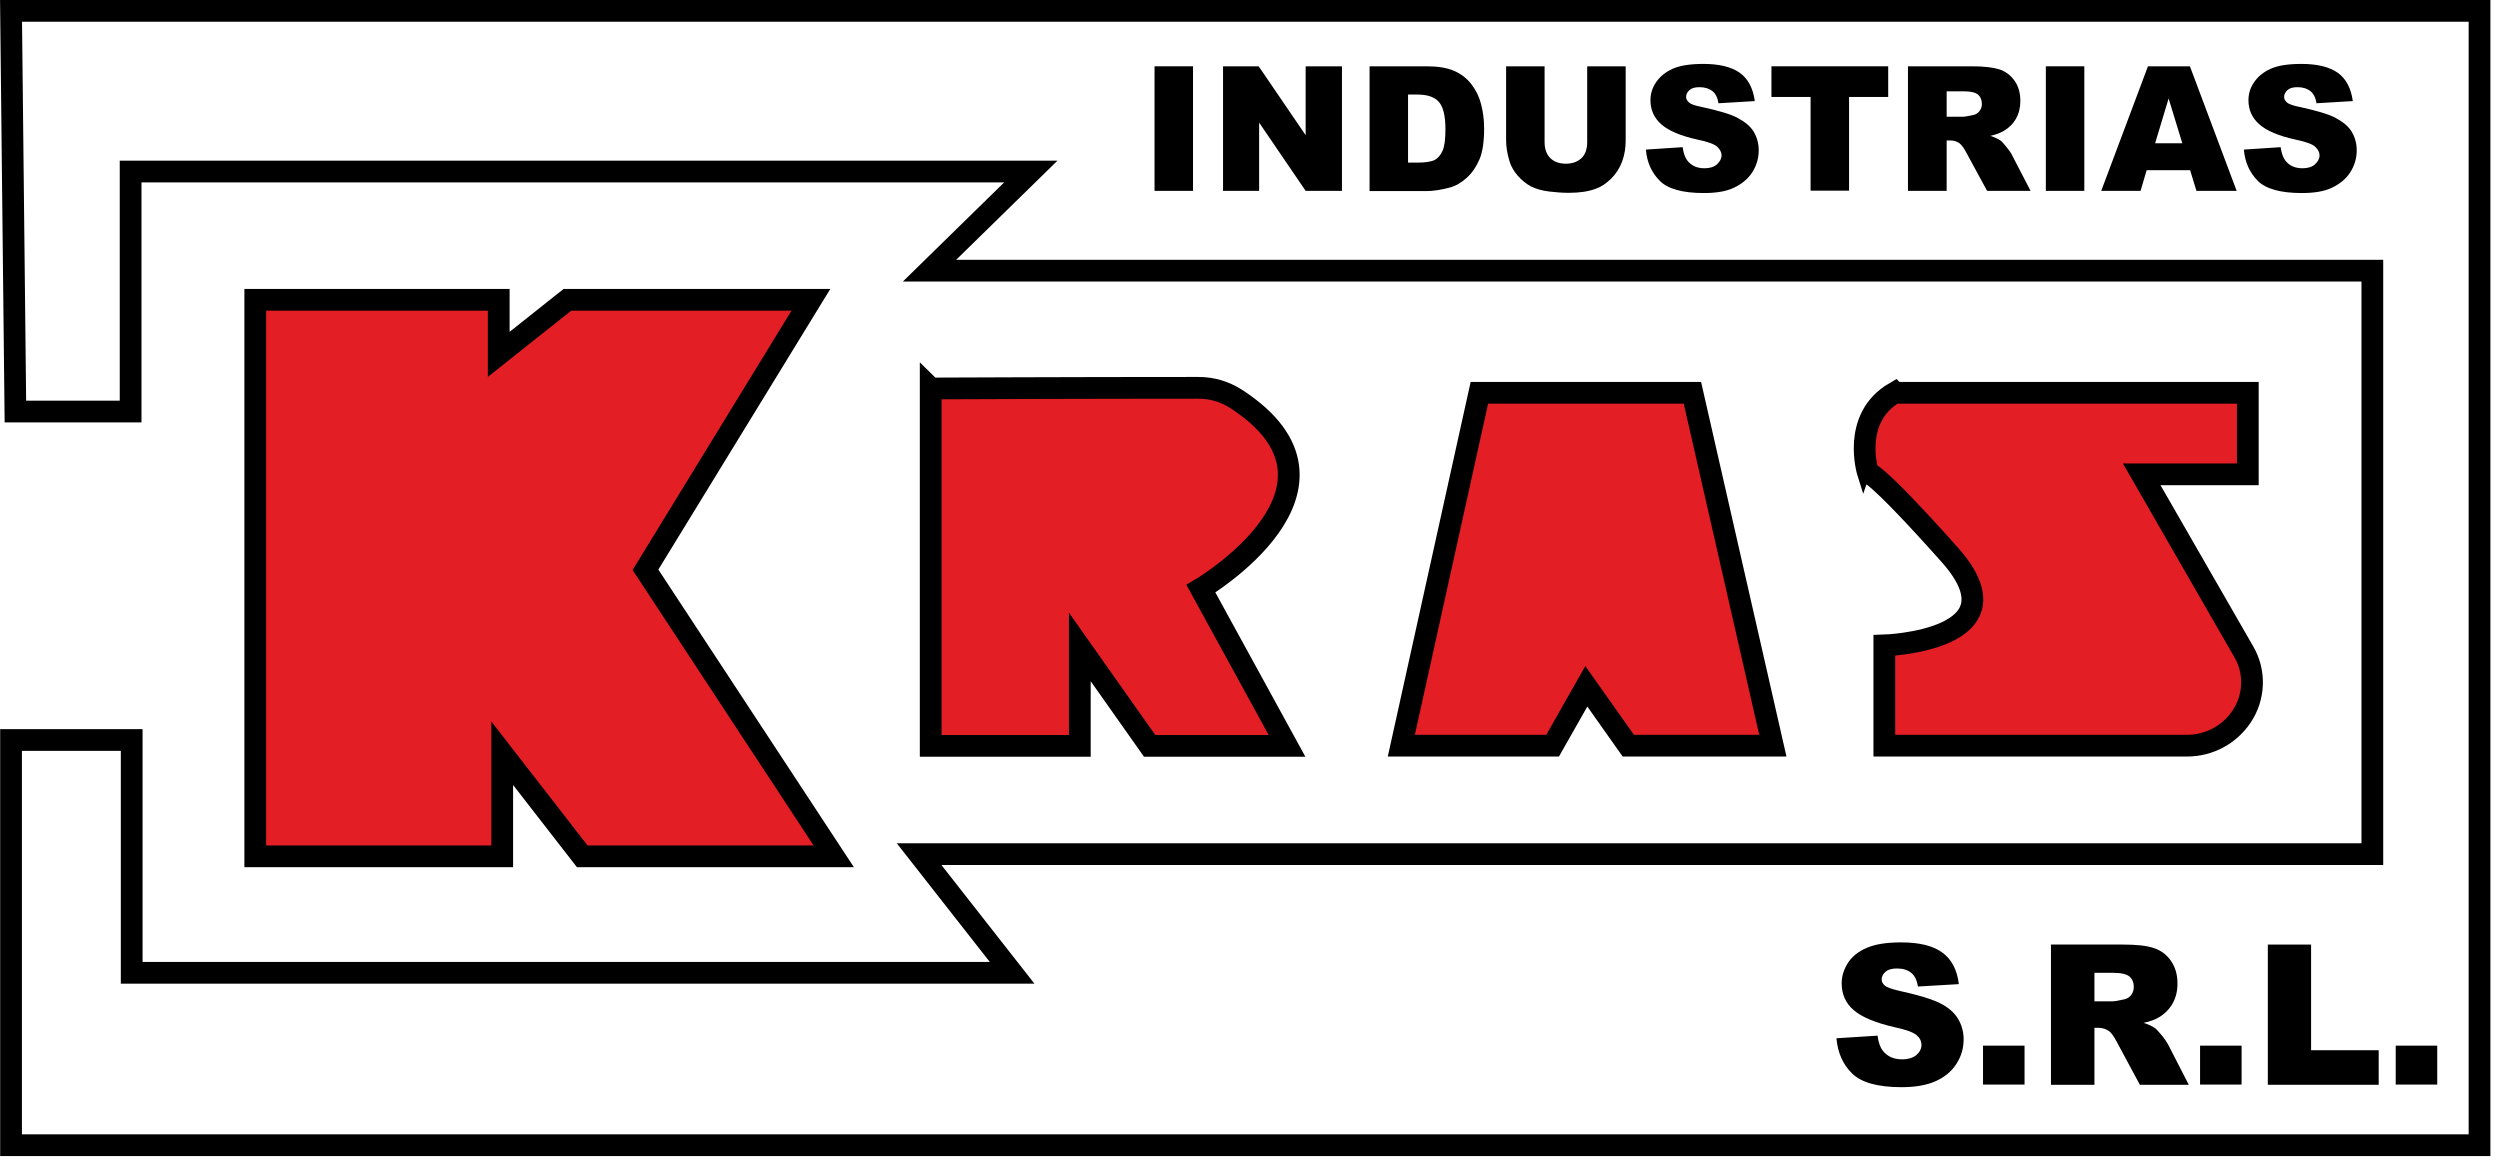
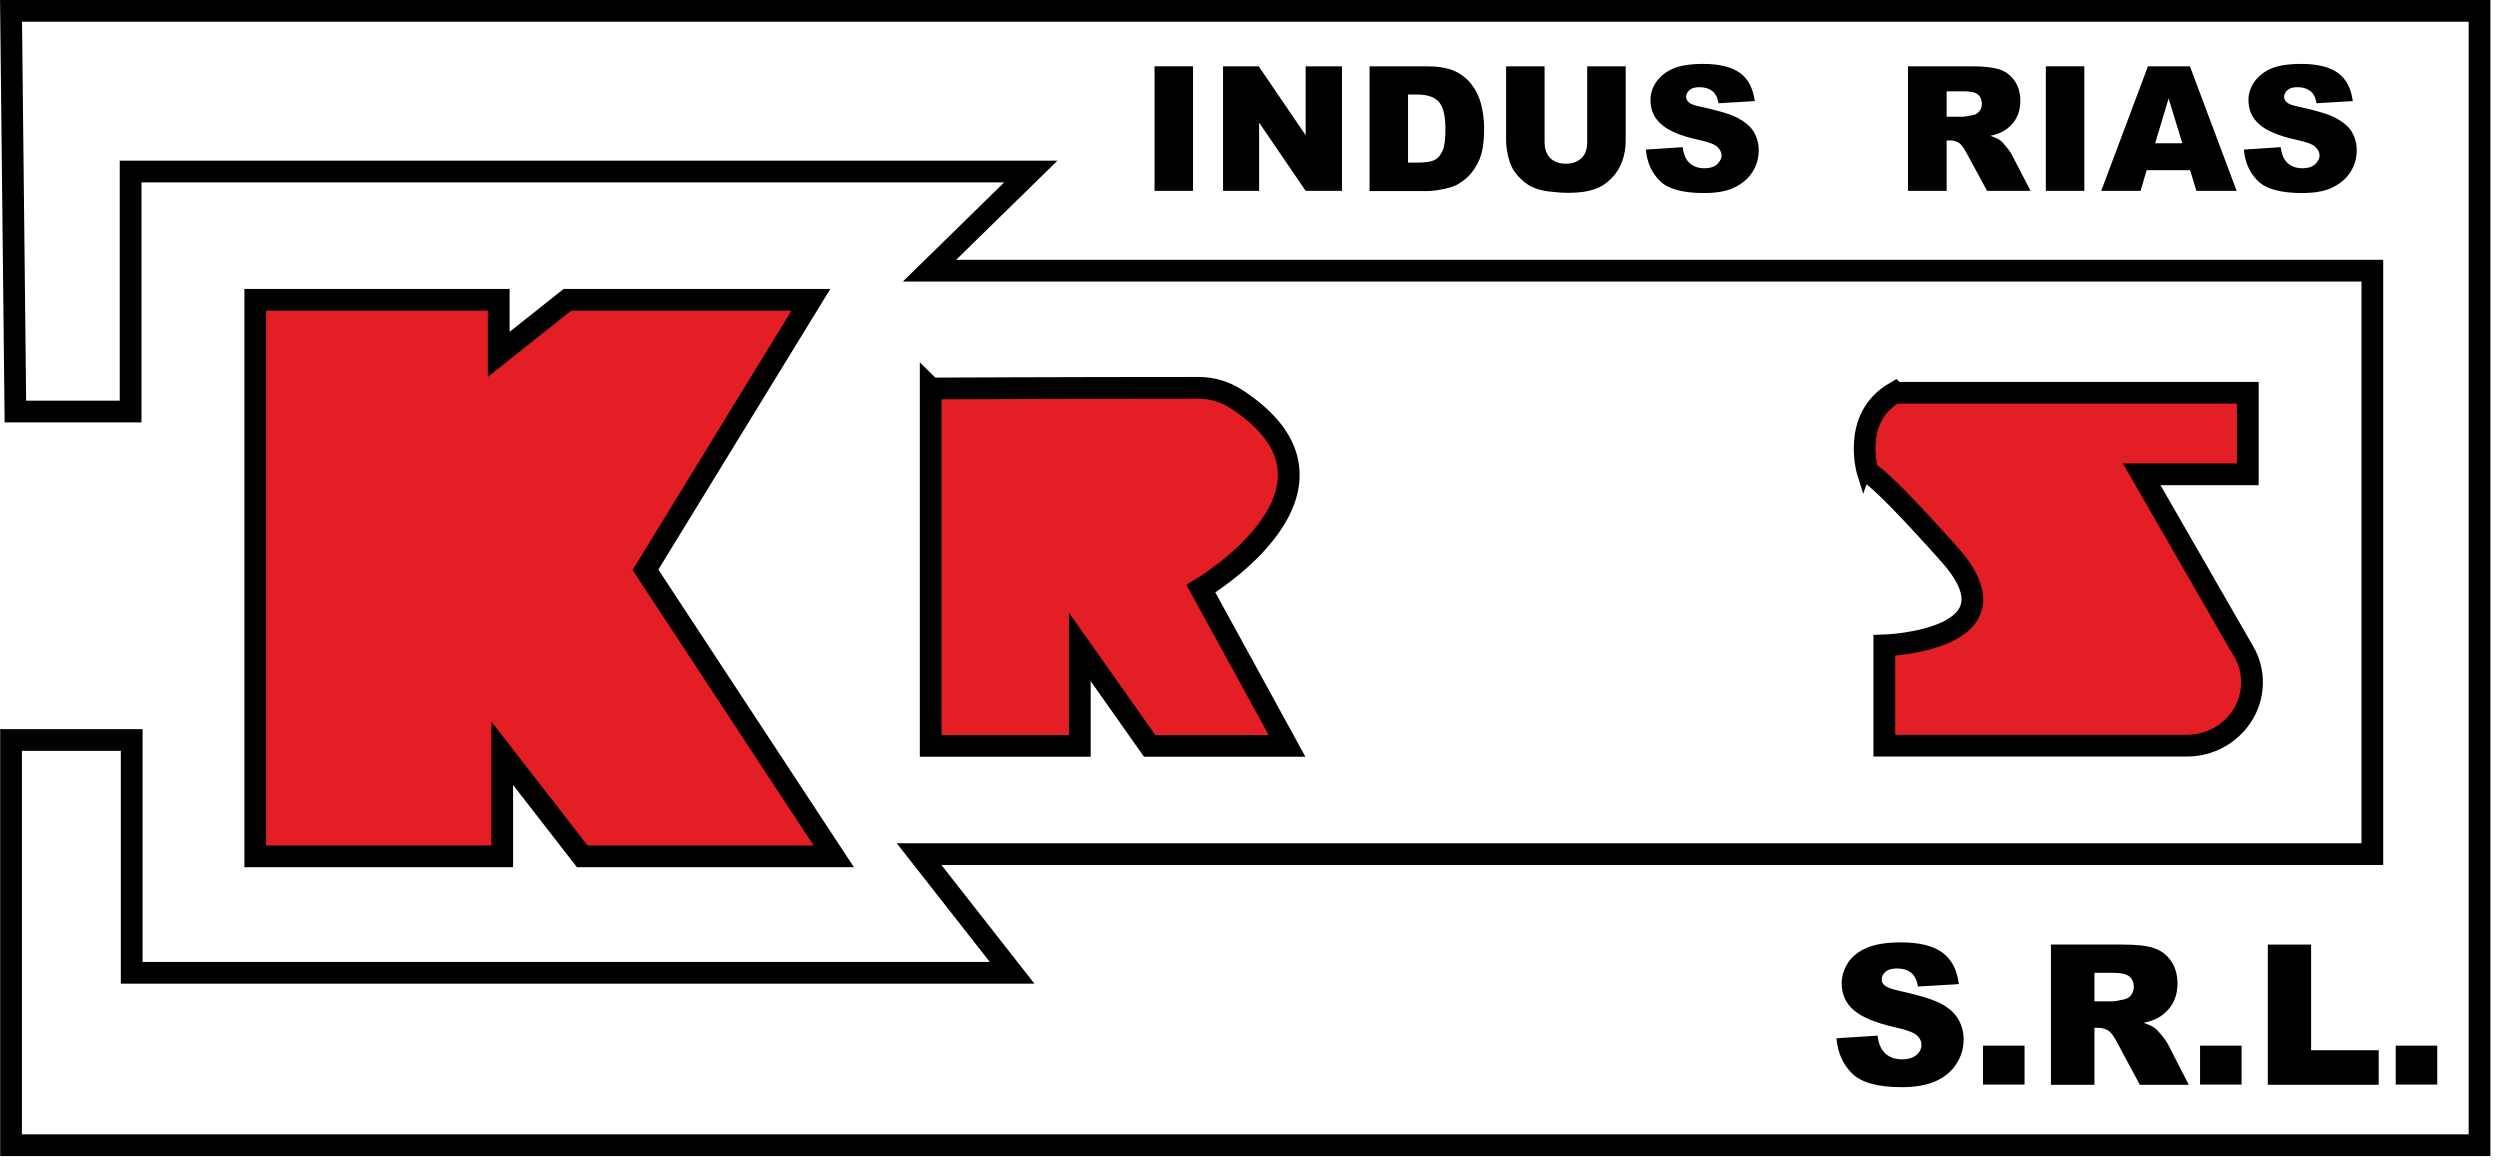
<svg xmlns="http://www.w3.org/2000/svg" width="115" height="54" viewBox="0 0 115 54" fill="none">
  <g clip-path="url(#clip0_1564_7827)">
    <path d="M0.708 18.93H6.008V7.89H47.418L42.758 12.45H109.128V39.29H42.278L46.558 44.75H6.058V34.04H0.508V52.68H114.058V0.5H0.508L0.708 18.93Z" stroke="black" stroke-miterlimit="10" />
    <path d="M11.742 13.79V39.39H23.102V34.65L26.782 39.39H38.352L29.692 26.21L37.302 13.79H26.102L22.942 16.3V13.79H11.742Z" fill="#E31E24" stroke="black" stroke-miterlimit="10" />
    <path d="M42.812 17.86V34.31H49.672V29.76L52.883 34.31H59.203L55.242 27.08C55.242 27.08 63.133 22.42 56.862 18.35C56.352 18.02 55.752 17.84 55.142 17.84C49.422 17.84 42.822 17.87 42.822 17.87L42.812 17.86Z" fill="#E31E24" stroke="black" stroke-miterlimit="10" />
-     <path d="M68.051 18.07L64.461 34.3H71.421L72.971 31.57L74.901 34.3H81.551L77.851 18.07H68.051Z" fill="#E31E24" stroke="black" stroke-miterlimit="10" />
    <path d="M87.169 18.07H103.399V21.82H98.519L103.219 29.99C103.759 30.92 103.709 32.08 103.109 32.97C102.549 33.8 101.619 34.3 100.609 34.3H86.679V29.69C86.679 29.69 93.219 29.48 89.679 25.51C86.139 21.54 85.929 21.76 85.929 21.76C85.929 21.76 85.129 19.24 87.159 18.06L87.169 18.07Z" fill="#E31E24" stroke="black" stroke-miterlimit="10" />
    <path d="M53.109 3.05H54.879V8.78H53.109V3.05Z" fill="black" />
    <path d="M56.25 3.05H57.9L60.06 6.22V3.05H61.73V8.78H60.06L57.92 5.64V8.78H56.26V3.05H56.25Z" fill="black" />
    <path d="M63 3.05H65.63C66.15 3.05 66.57 3.12 66.89 3.26C67.21 3.4 67.47 3.6 67.68 3.87C67.89 4.14 68.04 4.44 68.13 4.79C68.22 5.14 68.27 5.51 68.27 5.9C68.27 6.51 68.2 6.99 68.06 7.32C67.92 7.65 67.73 7.94 67.48 8.17C67.23 8.4 66.97 8.55 66.68 8.63C66.29 8.73 65.94 8.79 65.63 8.79H63V3.05ZM64.77 4.35V7.48H65.2C65.57 7.48 65.83 7.44 65.99 7.36C66.15 7.28 66.27 7.13 66.36 6.93C66.45 6.73 66.49 6.39 66.49 5.94C66.49 5.33 66.39 4.92 66.19 4.69C65.99 4.46 65.66 4.35 65.21 4.35H64.77Z" fill="black" />
    <path d="M73.011 3.05H74.781V6.46C74.781 6.8 74.731 7.12 74.621 7.42C74.511 7.72 74.351 7.98 74.121 8.21C73.891 8.44 73.661 8.59 73.411 8.68C73.071 8.81 72.651 8.87 72.171 8.87C71.891 8.87 71.591 8.85 71.261 8.81C70.931 8.77 70.661 8.69 70.431 8.58C70.211 8.46 70.011 8.3 69.821 8.09C69.641 7.88 69.511 7.66 69.441 7.43C69.331 7.07 69.281 6.74 69.281 6.46V3.05H71.051V6.54C71.051 6.85 71.141 7.1 71.311 7.27C71.481 7.44 71.721 7.53 72.031 7.53C72.341 7.53 72.571 7.44 72.751 7.27C72.931 7.1 73.011 6.85 73.011 6.53V3.05Z" fill="black" />
    <path d="M75.721 6.88L77.401 6.77C77.441 7.04 77.511 7.25 77.621 7.39C77.801 7.62 78.061 7.74 78.401 7.74C78.651 7.74 78.851 7.68 78.981 7.56C79.111 7.44 79.191 7.3 79.191 7.15C79.191 7 79.121 6.87 78.991 6.75C78.861 6.63 78.561 6.52 78.081 6.42C77.301 6.25 76.751 6.01 76.421 5.72C76.091 5.43 75.921 5.06 75.921 4.61C75.921 4.32 76.001 4.04 76.181 3.78C76.361 3.52 76.611 3.31 76.951 3.16C77.291 3.01 77.761 2.94 78.361 2.94C79.091 2.94 79.651 3.08 80.031 3.35C80.411 3.62 80.641 4.06 80.721 4.65L79.051 4.75C79.011 4.49 78.911 4.3 78.771 4.19C78.631 4.08 78.431 4.01 78.181 4.01C77.971 4.01 77.821 4.05 77.721 4.14C77.621 4.23 77.561 4.33 77.561 4.46C77.561 4.55 77.601 4.63 77.691 4.71C77.771 4.79 77.971 4.86 78.281 4.92C79.051 5.09 79.611 5.25 79.941 5.43C80.271 5.61 80.521 5.81 80.671 6.06C80.821 6.31 80.901 6.6 80.901 6.91C80.901 7.28 80.801 7.62 80.601 7.93C80.401 8.24 80.111 8.47 79.751 8.64C79.391 8.81 78.931 8.88 78.371 8.88C77.401 8.88 76.721 8.69 76.351 8.32C75.981 7.95 75.761 7.47 75.711 6.89L75.721 6.88Z" fill="black" />
-     <path d="M81.477 3.05H86.857V4.46H85.057V8.77H83.287V4.46H81.487V3.05H81.477Z" fill="black" />
    <path d="M87.766 8.78V3.05H90.716C91.266 3.05 91.676 3.1 91.966 3.19C92.256 3.28 92.486 3.46 92.666 3.71C92.846 3.96 92.936 4.27 92.936 4.64C92.936 4.96 92.866 5.23 92.736 5.46C92.606 5.69 92.416 5.88 92.176 6.02C92.026 6.11 91.816 6.19 91.556 6.25C91.766 6.32 91.916 6.39 92.016 6.46C92.086 6.51 92.176 6.61 92.296 6.76C92.416 6.91 92.506 7.03 92.546 7.12L93.406 8.78H91.406L90.456 7.03C90.336 6.8 90.226 6.66 90.136 6.59C90.006 6.5 89.866 6.46 89.706 6.46H89.546V8.78H87.766ZM89.546 5.37H90.296C90.376 5.37 90.536 5.34 90.766 5.29C90.886 5.27 90.976 5.21 91.056 5.11C91.136 5.01 91.166 4.9 91.166 4.78C91.166 4.6 91.106 4.45 90.986 4.35C90.866 4.25 90.646 4.2 90.326 4.2H89.546V5.36V5.37Z" fill="black" />
    <path d="M94.109 3.05H95.879V8.78H94.109V3.05Z" fill="black" />
    <path d="M100.756 7.83H98.746L98.466 8.78H96.656L98.806 3.05H100.736L102.886 8.78H101.036L100.746 7.83H100.756ZM100.386 6.59L99.756 4.53L99.136 6.59H100.396H100.386Z" fill="black" />
    <path d="M103.229 6.88L104.909 6.77C104.949 7.04 105.019 7.25 105.129 7.39C105.309 7.62 105.569 7.74 105.909 7.74C106.159 7.74 106.359 7.68 106.489 7.56C106.619 7.44 106.699 7.3 106.699 7.15C106.699 7 106.629 6.87 106.499 6.75C106.369 6.63 106.069 6.52 105.589 6.42C104.809 6.25 104.259 6.01 103.929 5.72C103.599 5.43 103.429 5.06 103.429 4.61C103.429 4.32 103.509 4.04 103.689 3.78C103.869 3.52 104.119 3.31 104.459 3.16C104.799 3.01 105.269 2.94 105.869 2.94C106.599 2.94 107.159 3.08 107.539 3.35C107.919 3.62 108.149 4.06 108.229 4.65L106.559 4.75C106.519 4.49 106.419 4.3 106.279 4.19C106.139 4.08 105.939 4.01 105.689 4.01C105.479 4.01 105.329 4.05 105.229 4.14C105.129 4.23 105.069 4.33 105.069 4.46C105.069 4.55 105.109 4.63 105.199 4.71C105.279 4.79 105.479 4.86 105.789 4.92C106.559 5.09 107.119 5.25 107.449 5.43C107.779 5.61 108.029 5.81 108.179 6.06C108.329 6.31 108.409 6.6 108.409 6.91C108.409 7.28 108.309 7.62 108.109 7.93C107.909 8.24 107.619 8.47 107.259 8.64C106.899 8.81 106.439 8.88 105.879 8.88C104.909 8.88 104.229 8.69 103.859 8.32C103.489 7.95 103.269 7.47 103.219 6.89L103.229 6.88Z" fill="black" />
    <path d="M84.477 47.76L86.367 47.64C86.407 47.95 86.487 48.18 86.617 48.34C86.817 48.6 87.117 48.73 87.497 48.73C87.777 48.73 87.997 48.66 88.157 48.53C88.307 48.4 88.387 48.24 88.387 48.07C88.387 47.9 88.317 47.75 88.167 47.62C88.017 47.49 87.677 47.36 87.147 47.25C86.277 47.05 85.647 46.79 85.277 46.47C84.897 46.15 84.717 45.73 84.717 45.23C84.717 44.9 84.817 44.59 85.007 44.29C85.197 44 85.487 43.76 85.877 43.6C86.267 43.43 86.787 43.35 87.457 43.35C88.277 43.35 88.907 43.5 89.337 43.81C89.767 44.12 90.027 44.6 90.107 45.27L88.227 45.38C88.177 45.09 88.077 44.88 87.917 44.75C87.757 44.62 87.537 44.55 87.257 44.55C87.027 44.55 86.847 44.6 86.737 44.7C86.617 44.8 86.557 44.92 86.557 45.06C86.557 45.16 86.607 45.26 86.707 45.34C86.797 45.42 87.027 45.5 87.377 45.58C88.247 45.77 88.867 45.96 89.247 46.15C89.627 46.34 89.897 46.58 90.067 46.86C90.237 47.14 90.327 47.46 90.327 47.81C90.327 48.22 90.217 48.6 89.987 48.95C89.757 49.3 89.437 49.56 89.027 49.74C88.617 49.92 88.097 50.01 87.477 50.01C86.377 50.01 85.627 49.8 85.197 49.38C84.767 48.96 84.537 48.42 84.477 47.77V47.76Z" fill="black" />
    <path d="M91.219 48.1H93.129V49.89H91.219V48.1Z" fill="black" />
    <path d="M94.344 49.89V43.45H97.664C98.284 43.45 98.744 43.5 99.074 43.61C99.404 43.72 99.664 43.91 99.864 44.2C100.064 44.49 100.164 44.83 100.164 45.24C100.164 45.6 100.084 45.91 99.934 46.17C99.784 46.43 99.574 46.64 99.304 46.8C99.134 46.9 98.904 46.99 98.604 47.05C98.844 47.13 99.014 47.21 99.124 47.29C99.194 47.34 99.304 47.46 99.444 47.63C99.584 47.8 99.674 47.94 99.724 48.03L100.684 49.9H98.434L97.374 47.93C97.244 47.68 97.124 47.51 97.014 47.43C96.874 47.33 96.704 47.28 96.524 47.28H96.344V49.9H94.344V49.89ZM96.344 46.06H97.184C97.274 46.06 97.454 46.03 97.714 45.97C97.844 45.94 97.954 45.88 98.034 45.77C98.114 45.66 98.154 45.54 98.154 45.4C98.154 45.19 98.084 45.03 97.954 44.92C97.824 44.81 97.574 44.75 97.214 44.75H96.344V46.06Z" fill="black" />
    <path d="M101.203 48.1H103.113V49.89H101.203V48.1Z" fill="black" />
    <path d="M104.32 43.45H106.31V48.31H109.42V49.9H104.32V43.46V43.45Z" fill="black" />
    <path d="M110.203 48.1H112.113V49.89H110.203V48.1Z" fill="black" />
  </g>
  <defs>
    <clipPath id="clip0_1564_7827">
      <rect width="114.56" height="53.18" fill="white" />
    </clipPath>
  </defs>
</svg>